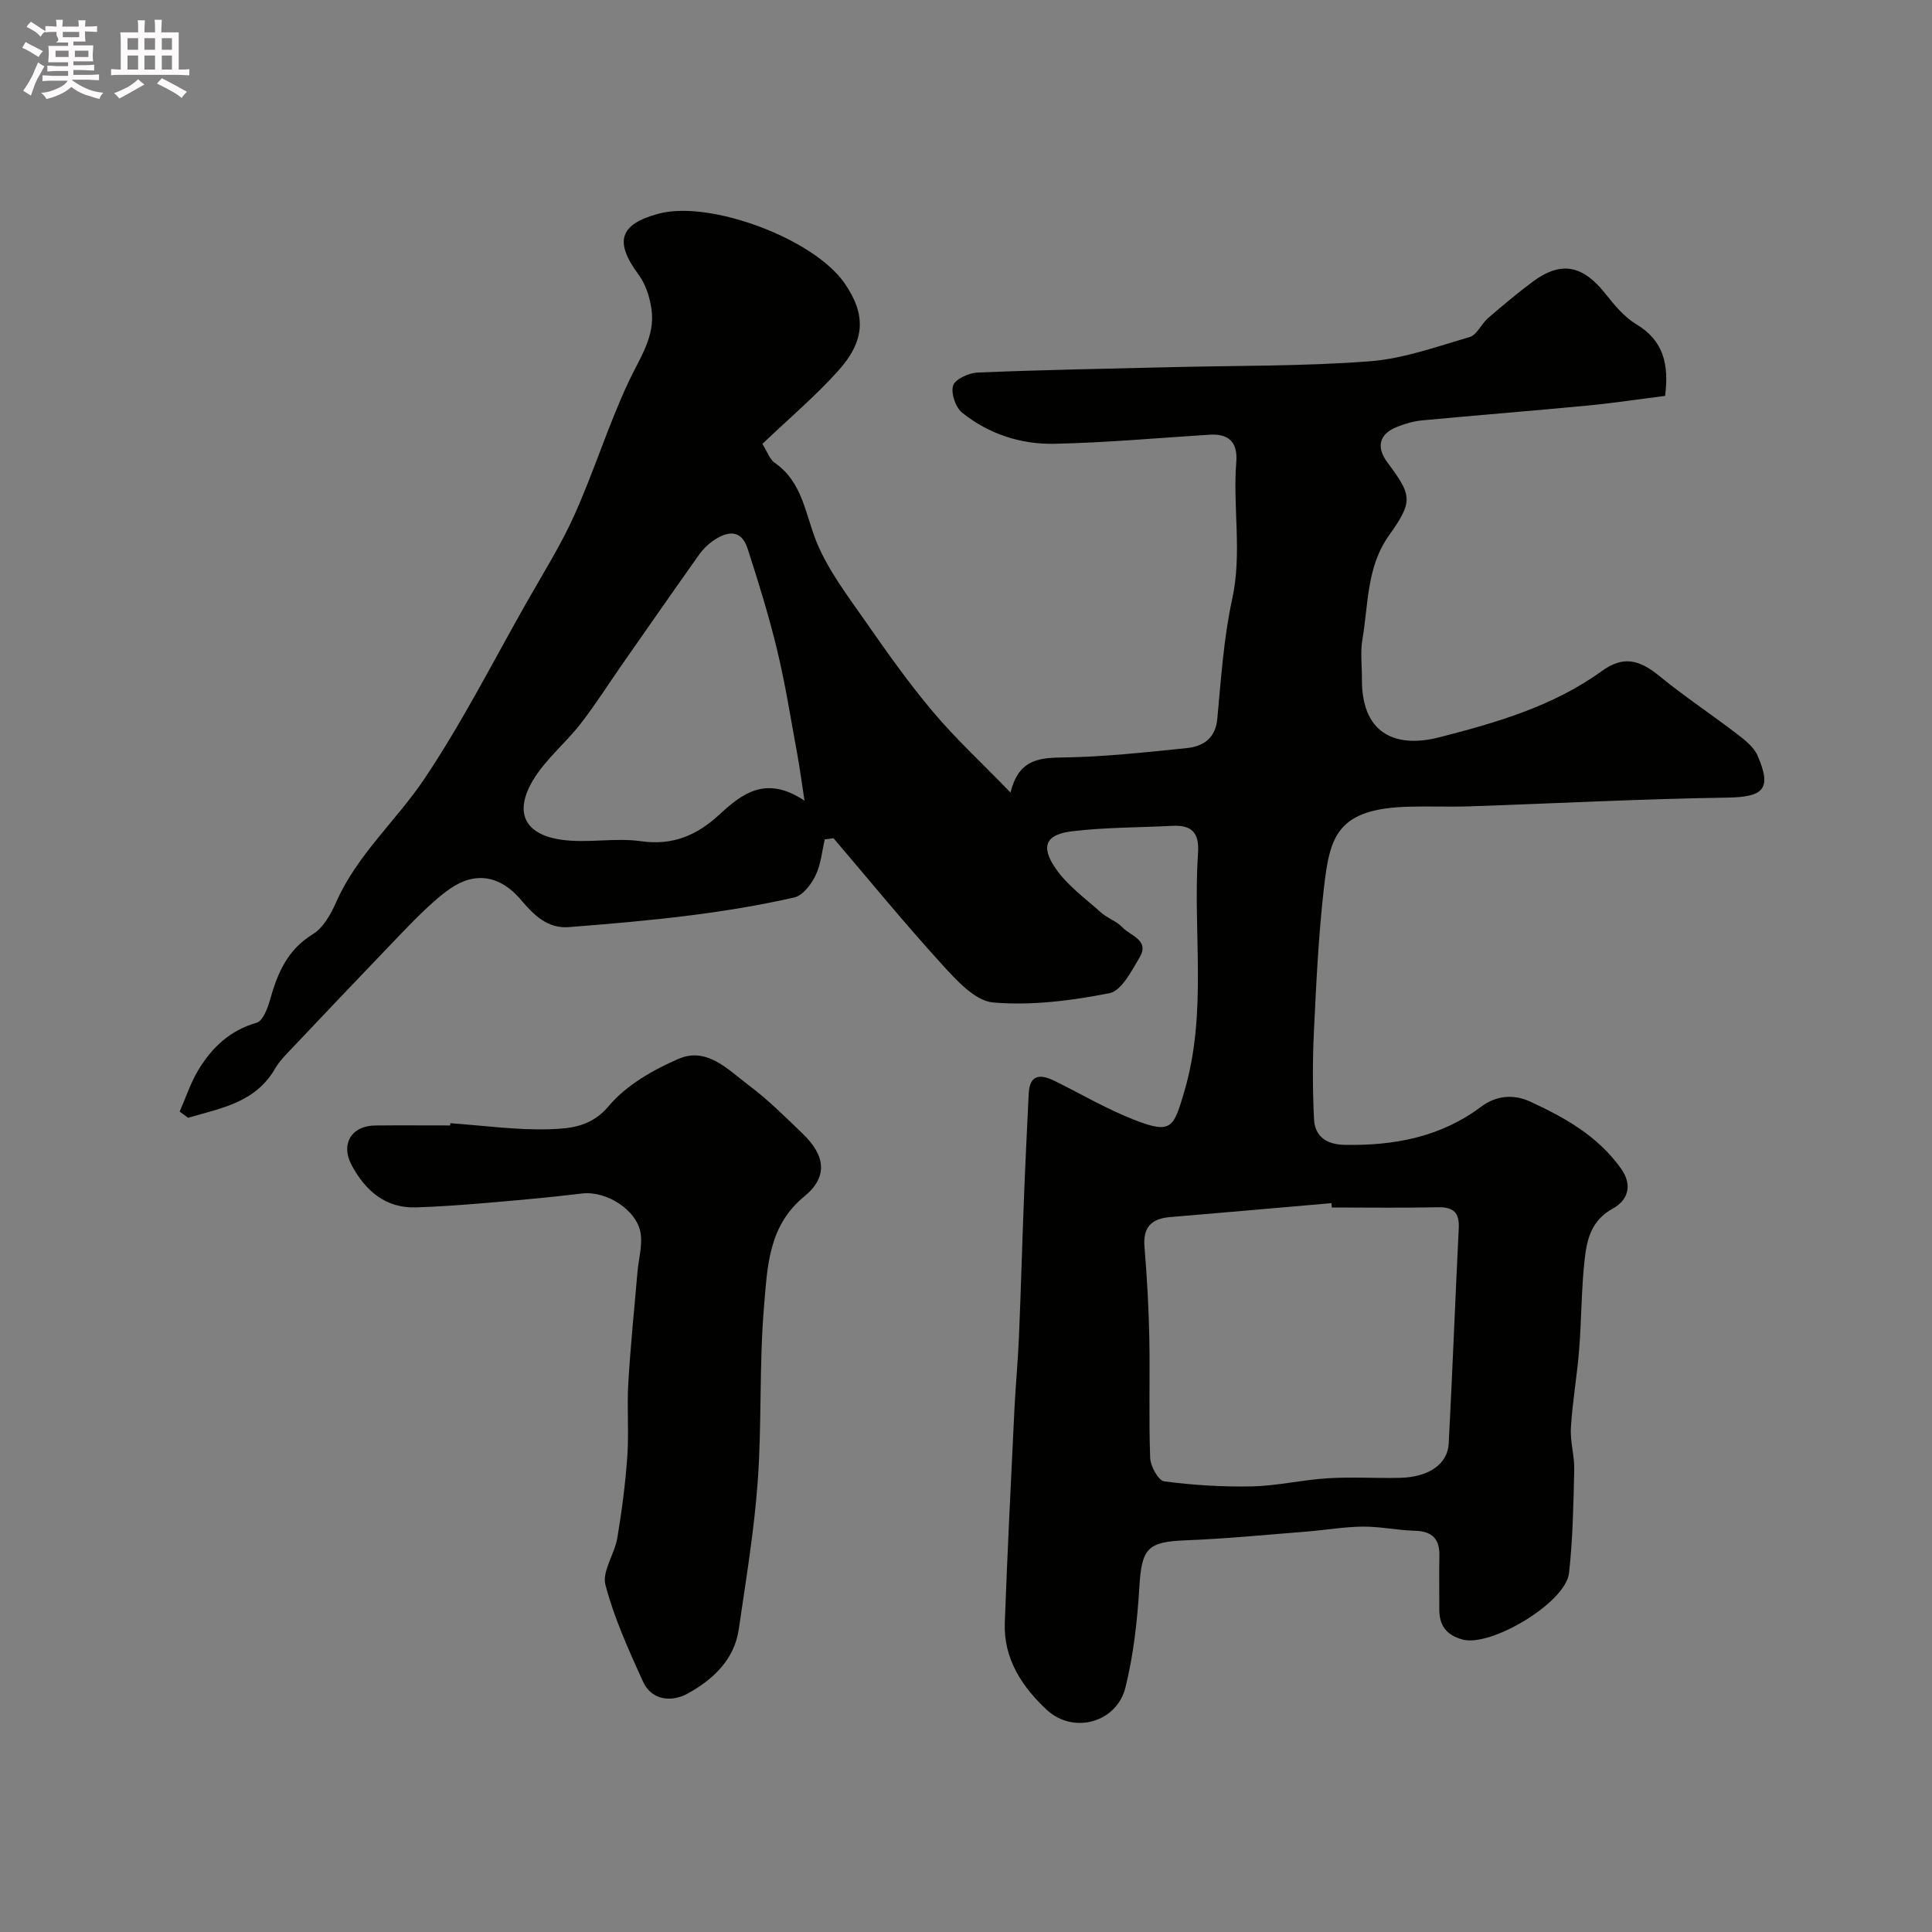
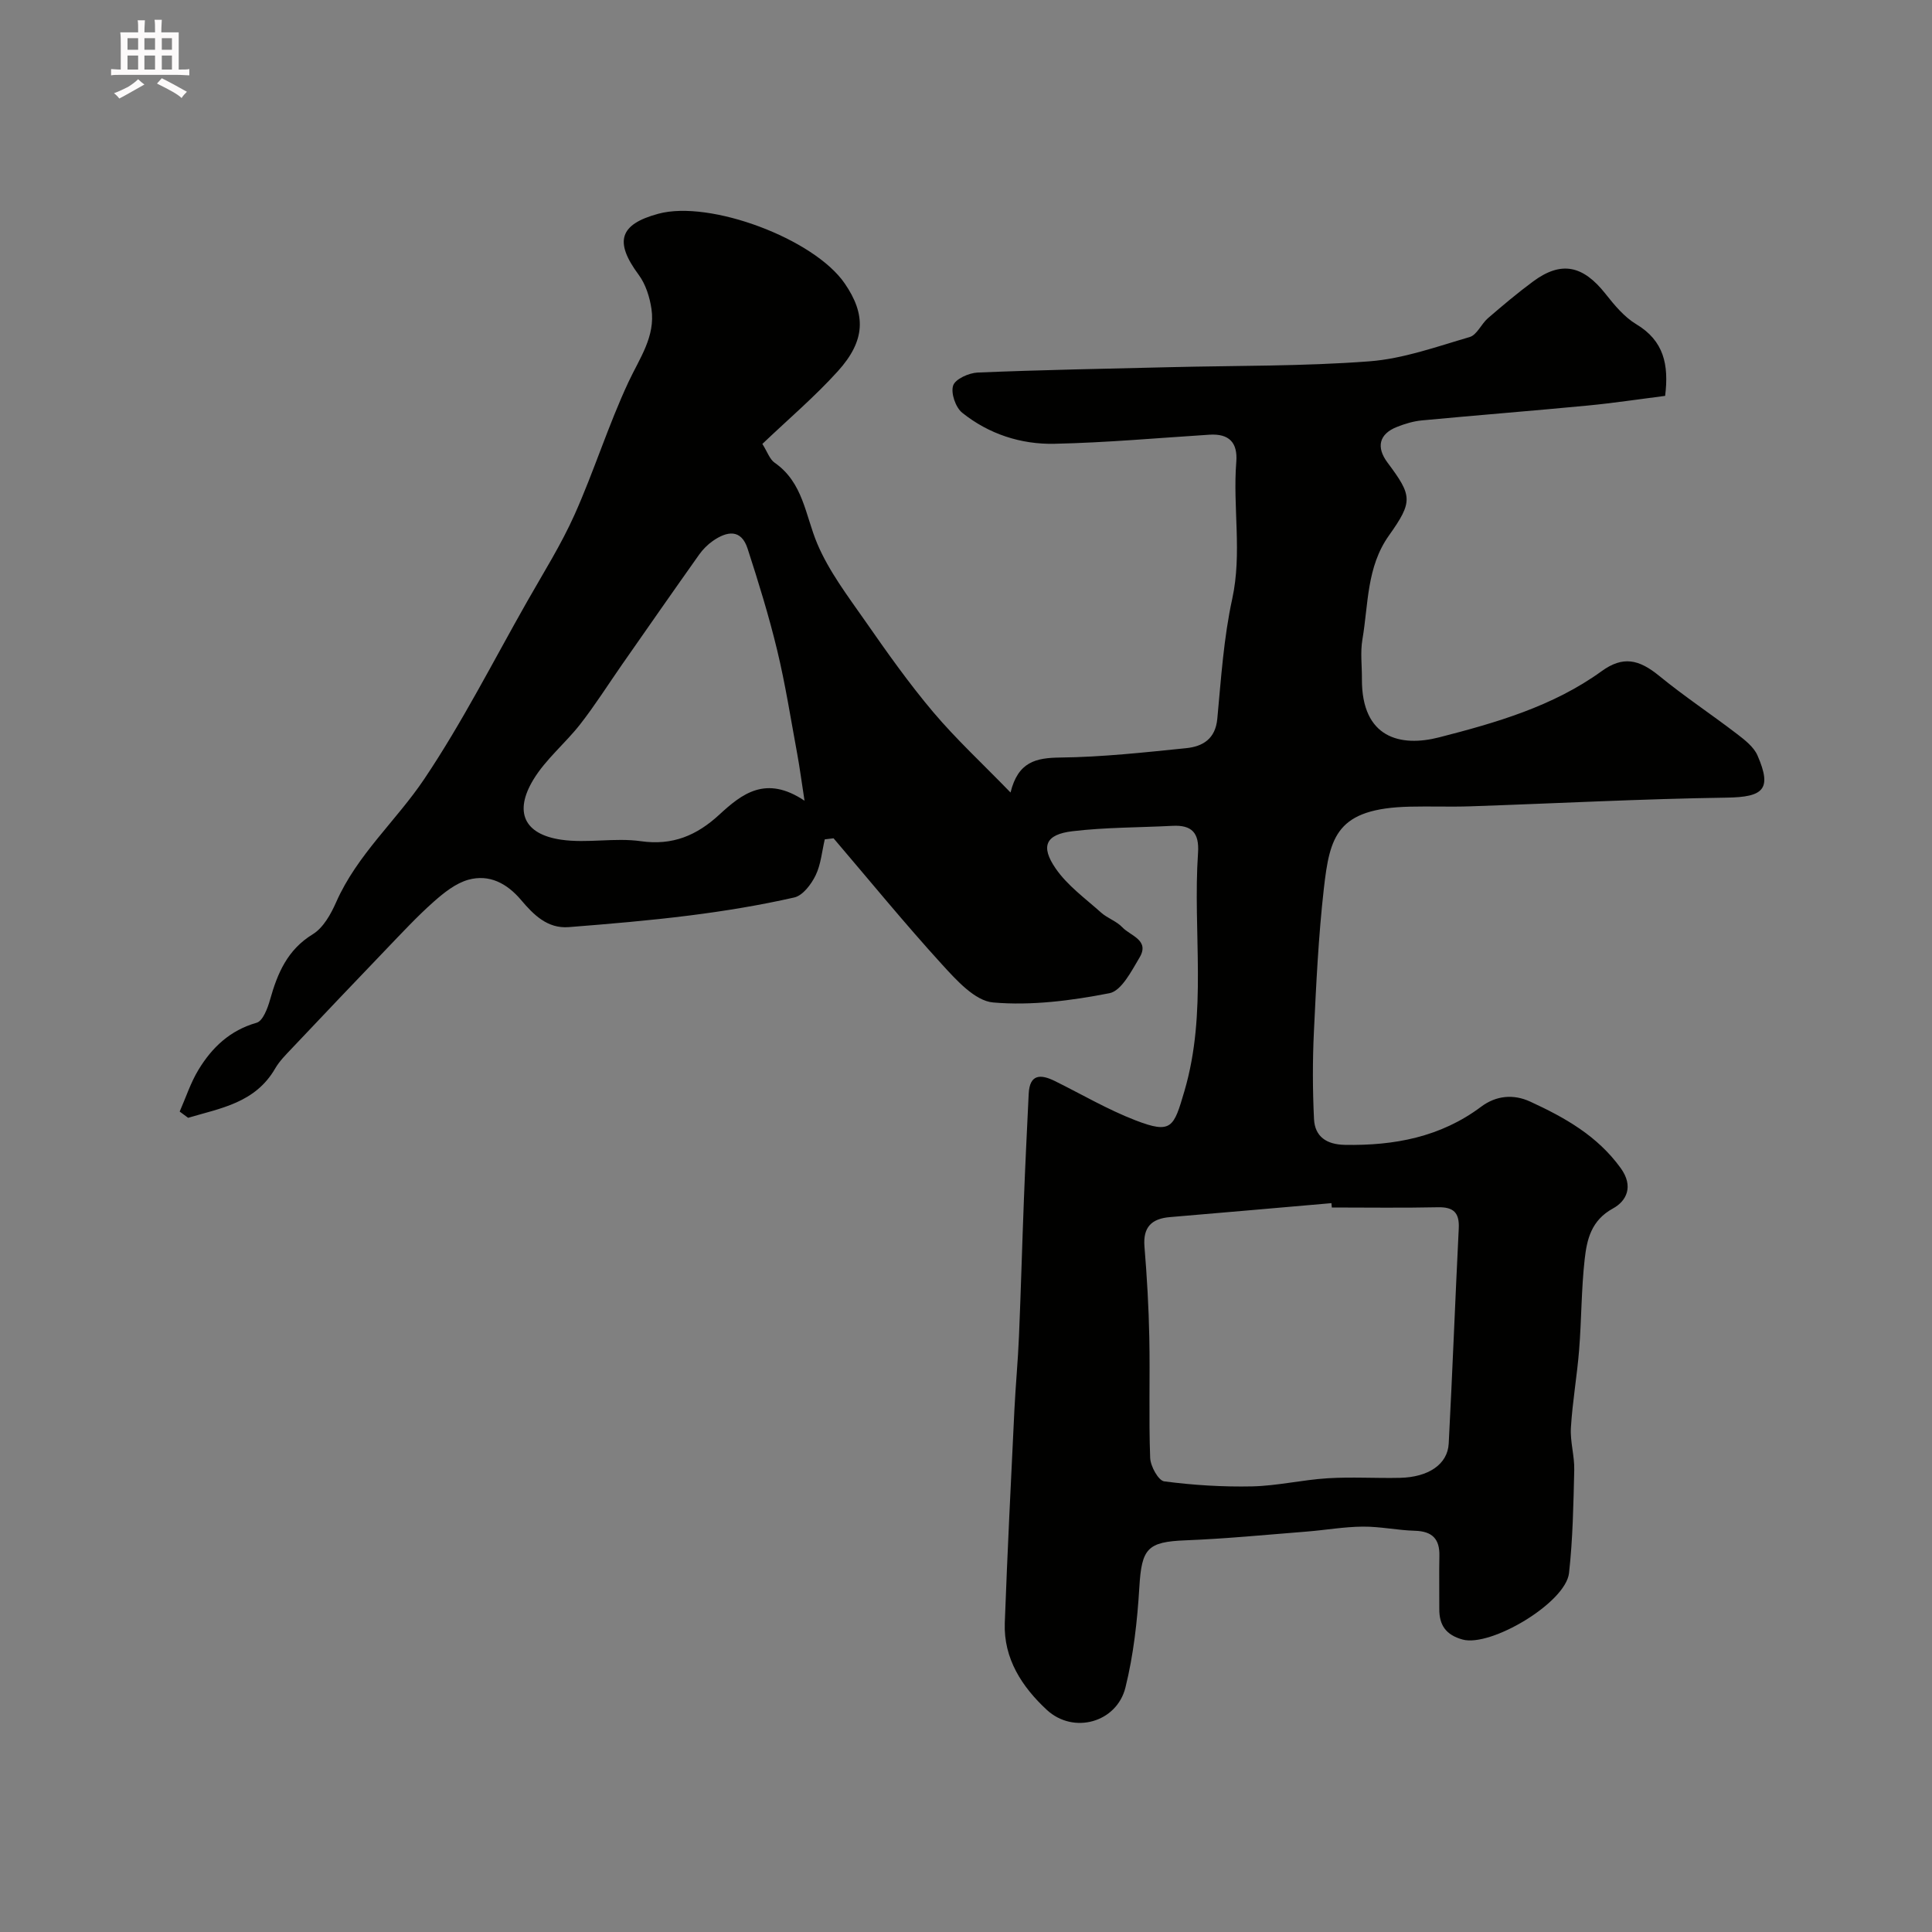
<svg xmlns="http://www.w3.org/2000/svg" enable-background="new 0 0 400 400" viewBox="0 0 400 400">
  <rect x="0" y="0" width="400" height="400" fill="#808080" stroke="none" />
-   <path d="m6.8 9.5c.6.3 1.3.7 2.1 1.1-.4.4-.7.8-.9 1.2-.7-.4-1.3-.8-1.8-1.1s-1.1-.6-1.6-.8c.2-.4.5-.8.7-1.2.4.2.8.5 1.5.8zm.9 6.9c-.3.6-.5 1.1-.7 1.7s-.4 1.1-.6 1.7c-.6-.4-1.1-.7-1.6-1 .7-1 1.2-1.8 1.5-2.4.3-.5.6-1.1.8-1.7.3-.6.5-1.2.8-1.8.3.3.8.6 1.3.8-.7 1.3-1.2 2.2-1.5 2.7zm.1-11c.4.3 1 .7 1.7 1.1-.5.2-.8.6-1.1 1.1-.5-.6-1-1-1.4-1.2s-.9-.6-1.5-.8c.2-.4.5-.7.9-1.1.5.3.9.6 1.4.9zm10.5 13.1c1 .4 2 .6 3.1.7-.4.4-.7.8-.8 1.3-.9-.2-1.9-.6-3-.9-1-.4-2-.9-2.8-1.6-.5.4-1.1.9-1.9 1.3s-1.9.9-3.3 1.2c-.1-.3-.5-.8-1.1-1.3 1 0 2.1-.3 3.2-.8 1.2-.5 1.9-1 2.3-1.7h-3.2c-.4 0-1 0-2 .1v-1.2c1 0 1.7.1 2 .1h3.3v-1h-2.3c-.2 0-.9 0-2 .1v-1.2c1.2 0 1.9.1 2 .1h2.3v-.8h-4.1c0-.7.1-1.2.1-1.6 0-.5 0-1.1-.1-1.8h4.1v-.7h-2.5c1-.6.1-1.1.1-1.6v-.6h-.5c-.4 0-1 0-1.8.1v-1.3c1.2 0 1.9.1 2.1.1h.2c0-.3 0-.8-.1-1.4h1.4c0 .6-.1 1-.1 1.4h3.4c0-.4 0-.8-.1-1.3h1.5c0 .4-.1.9-.1 1.3.7 0 1.5 0 2.5-.1v1.2c-1 0-1.8-.1-2.5-.1v.6c0 .3 0 .8.1 1.5h-2.5v.8h4.1c0 .7-.1 1.3-.1 1.8s0 1 .1 1.5h-4.1v.8h1.4c.8 0 1.8 0 2.9-.1v1.2c-1 0-1.9-.1-2.8-.1h-1.5v1h3.2c.3 0 1 0 2.1-.1v1.2c-1.1 0-1.8-.1-2.1-.1h-3.4l-.1.1c1.4 1 2.4 1.5 3.4 1.9zm-4.1-6.7v-1.3h-2.7v1.3zm2.2-4.1v-1.1h-3.4v1.1zm1.9 4.1v-1.3h-2.8v1.3z" fill="#fcfafa" />
  <path d="m37 6.7v2.3 5.4c1 0 1.8 0 2.2-.1v1.3c-.6 0-1.5-.1-2.5-.1h-11.9c-.7 0-1.3 0-1.8.1v-1.3c.5 0 1.1.1 2 .1v-5.2c0-1 0-1.8-.1-2.5h3.7c0-1.3 0-2.1-.1-2.5h1.5c0 .4-.1 1.3-.1 2.5h2.2c0-1.2 0-2.1-.1-2.6h1.5c0 .4-.1 1.3-.1 2.6zm-12.3 13.7c-.3-.4-.7-.8-1.1-1.1 1.1-.4 2.1-.9 2.9-1.3.8-.5 1.5-1 2.1-1.6.4.4.9.8 1.3 1.1-2.5 1.4-4.2 2.4-5.2 2.9zm3.9-10.1v-2.4h-2.2v2.4zm0 4.1v-2.9h-2.2v2.9zm3.5-4.1v-2.4h-2.2v2.4zm0 4.1v-2.9h-2.2v2.9zm.4 2.9 1-1.1c.6.3 1.4.7 2.5 1.3s2 1.1 2.7 1.5c-.4.4-.8.8-1.1 1.3-.8-.8-2.5-1.7-5.1-3zm3.1-7v-2.4h-2.1v2.4zm0 4.1v-2.9h-2.1v2.9z" fill="#fcfafa" />
  <g fill="#010100">
    <path d="m344.75 81.96c-5.36.68-10.66 1.49-15.99 2-11.45 1.1-22.93 2-34.38 3.08-1.76.17-3.53.7-5.18 1.36-3.66 1.45-4.32 4.17-1.94 7.36 5.14 6.89 5.32 8.04.3 15.12-4.64 6.53-4.24 14.22-5.49 21.53-.45 2.65-.08 5.44-.1 8.16-.07 12.31 8.05 14.13 15.99 12.09 11.71-3.01 23.54-6.39 33.64-13.7 4.39-3.18 7.69-2.49 11.93.98 5.18 4.24 10.79 7.95 16.11 12.03 1.62 1.24 3.47 2.68 4.24 4.46 3.03 6.97 1.25 8.6-6.35 8.71-17.71.26-35.4 1.2-53.11 1.8-4.16.14-8.33-.03-12.5.07-15.19.35-16.6 6.13-17.84 17.03-1.11 9.82-1.58 19.71-2.05 29.59-.29 6.01-.27 12.05.02 18.05.18 3.67 2.62 5.28 6.37 5.35 10.23.19 19.83-1.6 28.24-7.9 3.1-2.32 6.69-2.65 10.16-1.05 7.15 3.29 13.89 7.07 18.72 13.75 2.77 3.82 1.18 6.85-1.58 8.36-4.51 2.46-5.41 6.41-5.87 10.53-.7 6.23-.65 12.53-1.15 18.78-.43 5.38-1.38 10.71-1.7 16.09-.18 2.89.76 5.84.69 8.75-.17 7.12-.29 14.28-1.08 21.34-.69 6.17-16.22 15.37-22.03 13.77-3.45-.95-4.85-2.97-4.83-6.33.02-3.67-.06-7.33.02-11 .08-3.52-1.5-5.09-5.06-5.19-3.6-.1-7.2-.89-10.79-.86-3.89.03-7.76.72-11.65 1.03-8.36.66-16.72 1.48-25.09 1.81-7.86.31-9.05 1.67-9.53 9.68-.42 6.97-1.2 14.03-2.88 20.79-1.8 7.26-10.76 9.74-16.28 4.63-5.1-4.73-8.97-10.58-8.7-18 .54-14.71 1.28-29.4 1.99-44.1.25-5.1.74-10.2.95-15.3.4-9.43.65-18.87 1.02-28.3.28-7.29.64-14.57.99-21.85.2-4.11 2.47-4.09 5.4-2.65 5.55 2.74 10.93 5.91 16.68 8.13 7.54 2.92 7.95 1.46 10.15-6 4.82-16.37 1.71-32.94 2.83-49.37.28-4.14-1.29-5.8-5.29-5.59-6.92.36-13.88.3-20.74 1.12-5.5.66-6.64 3.09-3.44 7.72 2.43 3.53 6.14 6.2 9.4 9.12 1.32 1.18 3.21 1.78 4.4 3.05 1.66 1.77 5.72 2.64 3.56 6.26-1.67 2.8-3.74 6.89-6.22 7.38-7.89 1.54-16.14 2.61-24.09 1.92-3.76-.32-7.61-4.62-10.59-7.88-7.73-8.48-15-17.38-22.45-26.11-.61.07-1.21.15-1.82.22-.59 2.51-.8 5.2-1.9 7.46-.9 1.85-2.65 4.17-4.41 4.57-7.14 1.62-14.4 2.81-21.67 3.73-8.31 1.05-16.67 1.75-25.02 2.41-4.43.35-7.32-2.59-9.88-5.62-2.93-3.46-6.59-5.38-10.91-4.19-2.62.73-5.06 2.68-7.17 4.55-3.41 3.02-6.53 6.39-9.69 9.68-6.59 6.87-13.15 13.77-19.69 20.69-1.24 1.31-2.56 2.62-3.45 4.16-4.13 7.14-11.3 8.21-18.02 10.21-.58-.43-1.17-.86-1.75-1.29 1.28-2.9 2.26-5.97 3.89-8.65 2.8-4.62 6.52-8.17 12.04-9.74 1.3-.37 2.28-3 2.78-4.77 1.54-5.48 3.58-10.33 8.85-13.56 2.17-1.33 3.75-4.16 4.84-6.64 4.33-9.81 12.43-16.85 18.23-25.48 7.87-11.72 14.3-24.42 21.29-36.73 3.38-5.96 7.06-11.8 9.85-18.04 4.03-9.01 6.98-18.52 11.16-27.46 2.3-4.92 5.58-9.39 4.75-15.1-.36-2.45-1.2-5.12-2.65-7.08-5.07-6.84-4.03-10.45 4.09-12.64 10.68-2.88 32.2 5.17 38.56 14.42 4.44 6.45 4.33 11.83-1.4 18.17-4.78 5.29-10.26 9.94-15.64 15.07 1.02 1.61 1.5 3.16 2.54 3.89 5.92 4.11 6.34 10.86 8.82 16.75 2.42 5.73 6.34 10.88 9.94 16.04 4.48 6.43 9.02 12.86 14.07 18.84 4.77 5.64 10.23 10.69 16.01 16.65 1.57-6.39 5.28-7.18 10.3-7.24 8.7-.1 17.4-1.06 26.07-1.94 3.43-.35 6.05-1.91 6.44-6.09.78-8.3 1.32-16.71 3.09-24.82 2.07-9.51.09-18.93.84-28.36.32-4.01-1.5-5.89-5.56-5.63-10.69.68-21.38 1.65-32.09 1.88-6.95.15-13.6-2.02-19.1-6.43-1.37-1.1-2.39-4.08-1.87-5.63.44-1.35 3.26-2.61 5.08-2.69 13.26-.55 26.53-.79 39.8-1.11 13.77-.34 27.57-.17 41.28-1.21 7.02-.53 13.93-3.03 20.78-5.03 1.5-.44 2.4-2.7 3.77-3.89 3.05-2.63 6.14-5.24 9.38-7.63 5.8-4.28 10.29-3.35 14.96 2.56 1.85 2.34 3.88 4.8 6.37 6.3 5.75 3.44 6.78 8.41 5.99 14.84zm-69.01 168.04c-.03-.3-.05-.6-.08-.9-11.15.97-22.3 1.95-33.45 2.89-3.78.32-5.59 2.07-5.26 6.1.51 6.25.88 12.51 1 18.78.17 8.32-.13 16.65.18 24.96.06 1.73 1.7 4.71 2.91 4.87 6.02.79 12.15 1.17 18.23 1.04 5.21-.12 10.38-1.36 15.6-1.68 4.98-.31 9.99.02 14.98-.09 5.9-.13 9.87-2.8 10.09-7.1.78-14.84 1.34-29.69 2.08-44.53.16-3.23-1.04-4.46-4.31-4.39-7.32.16-14.64.05-21.97.05zm-109.17-84.22c-.66-4.25-1.01-6.98-1.51-9.68-1.33-7.18-2.45-14.41-4.16-21.5s-3.87-14.08-6.12-21.02c-1.34-4.13-4.29-3.61-7.2-1.58-1.07.75-2.06 1.74-2.82 2.81-5.37 7.57-10.67 15.18-15.98 22.79-2.87 4.12-5.56 8.38-8.64 12.33-3.09 3.96-7.16 7.26-9.72 11.5-4.04 6.68-1.9 11.3 5.76 12.42 5.39.79 11.09-.46 16.49.31 6.61.94 11.59-1.2 16.25-5.49 4.68-4.31 9.63-8.26 17.65-2.89z" />
-     <path d="m93.24 232.55c6.92.48 13.85 1.48 20.74 1.24 4.22-.15 8.49-.54 12.09-4.83 3.61-4.3 9.14-7.46 14.43-9.74 5.92-2.55 10.34 2.35 14.63 5.56 3.95 2.96 7.48 6.5 11.05 9.93 4.69 4.51 5.31 8.92.36 12.98-7.51 6.15-7.65 14.65-8.35 22.73-1.03 12.04-.44 24.21-1.31 36.27-.74 10.26-2.44 20.45-3.93 30.65-.93 6.38-5.45 10.47-10.62 13.32-3.09 1.7-7.37 1.56-9.22-2.53-2.95-6.52-5.96-13.12-7.76-19.99-.74-2.82 1.91-6.4 2.46-9.73.94-5.61 1.68-11.27 2.07-16.94.35-5.01-.1-10.07.2-15.08.46-7.71 1.24-15.4 1.91-23.1.22-2.58.99-5.21.68-7.72-.61-4.96-7.07-9.08-12.16-8.47-6.34.77-12.7 1.34-19.06 1.89-5.09.43-10.19.82-15.3.99-6.35.2-10.48-3.47-13.29-8.64-2.44-4.48-.09-8.27 4.83-8.32 5.16-.05 10.33-.01 15.5-.01.03-.16.04-.31.05-.46z" />
+     <path d="m93.24 232.55z" />
  </g>
</svg>